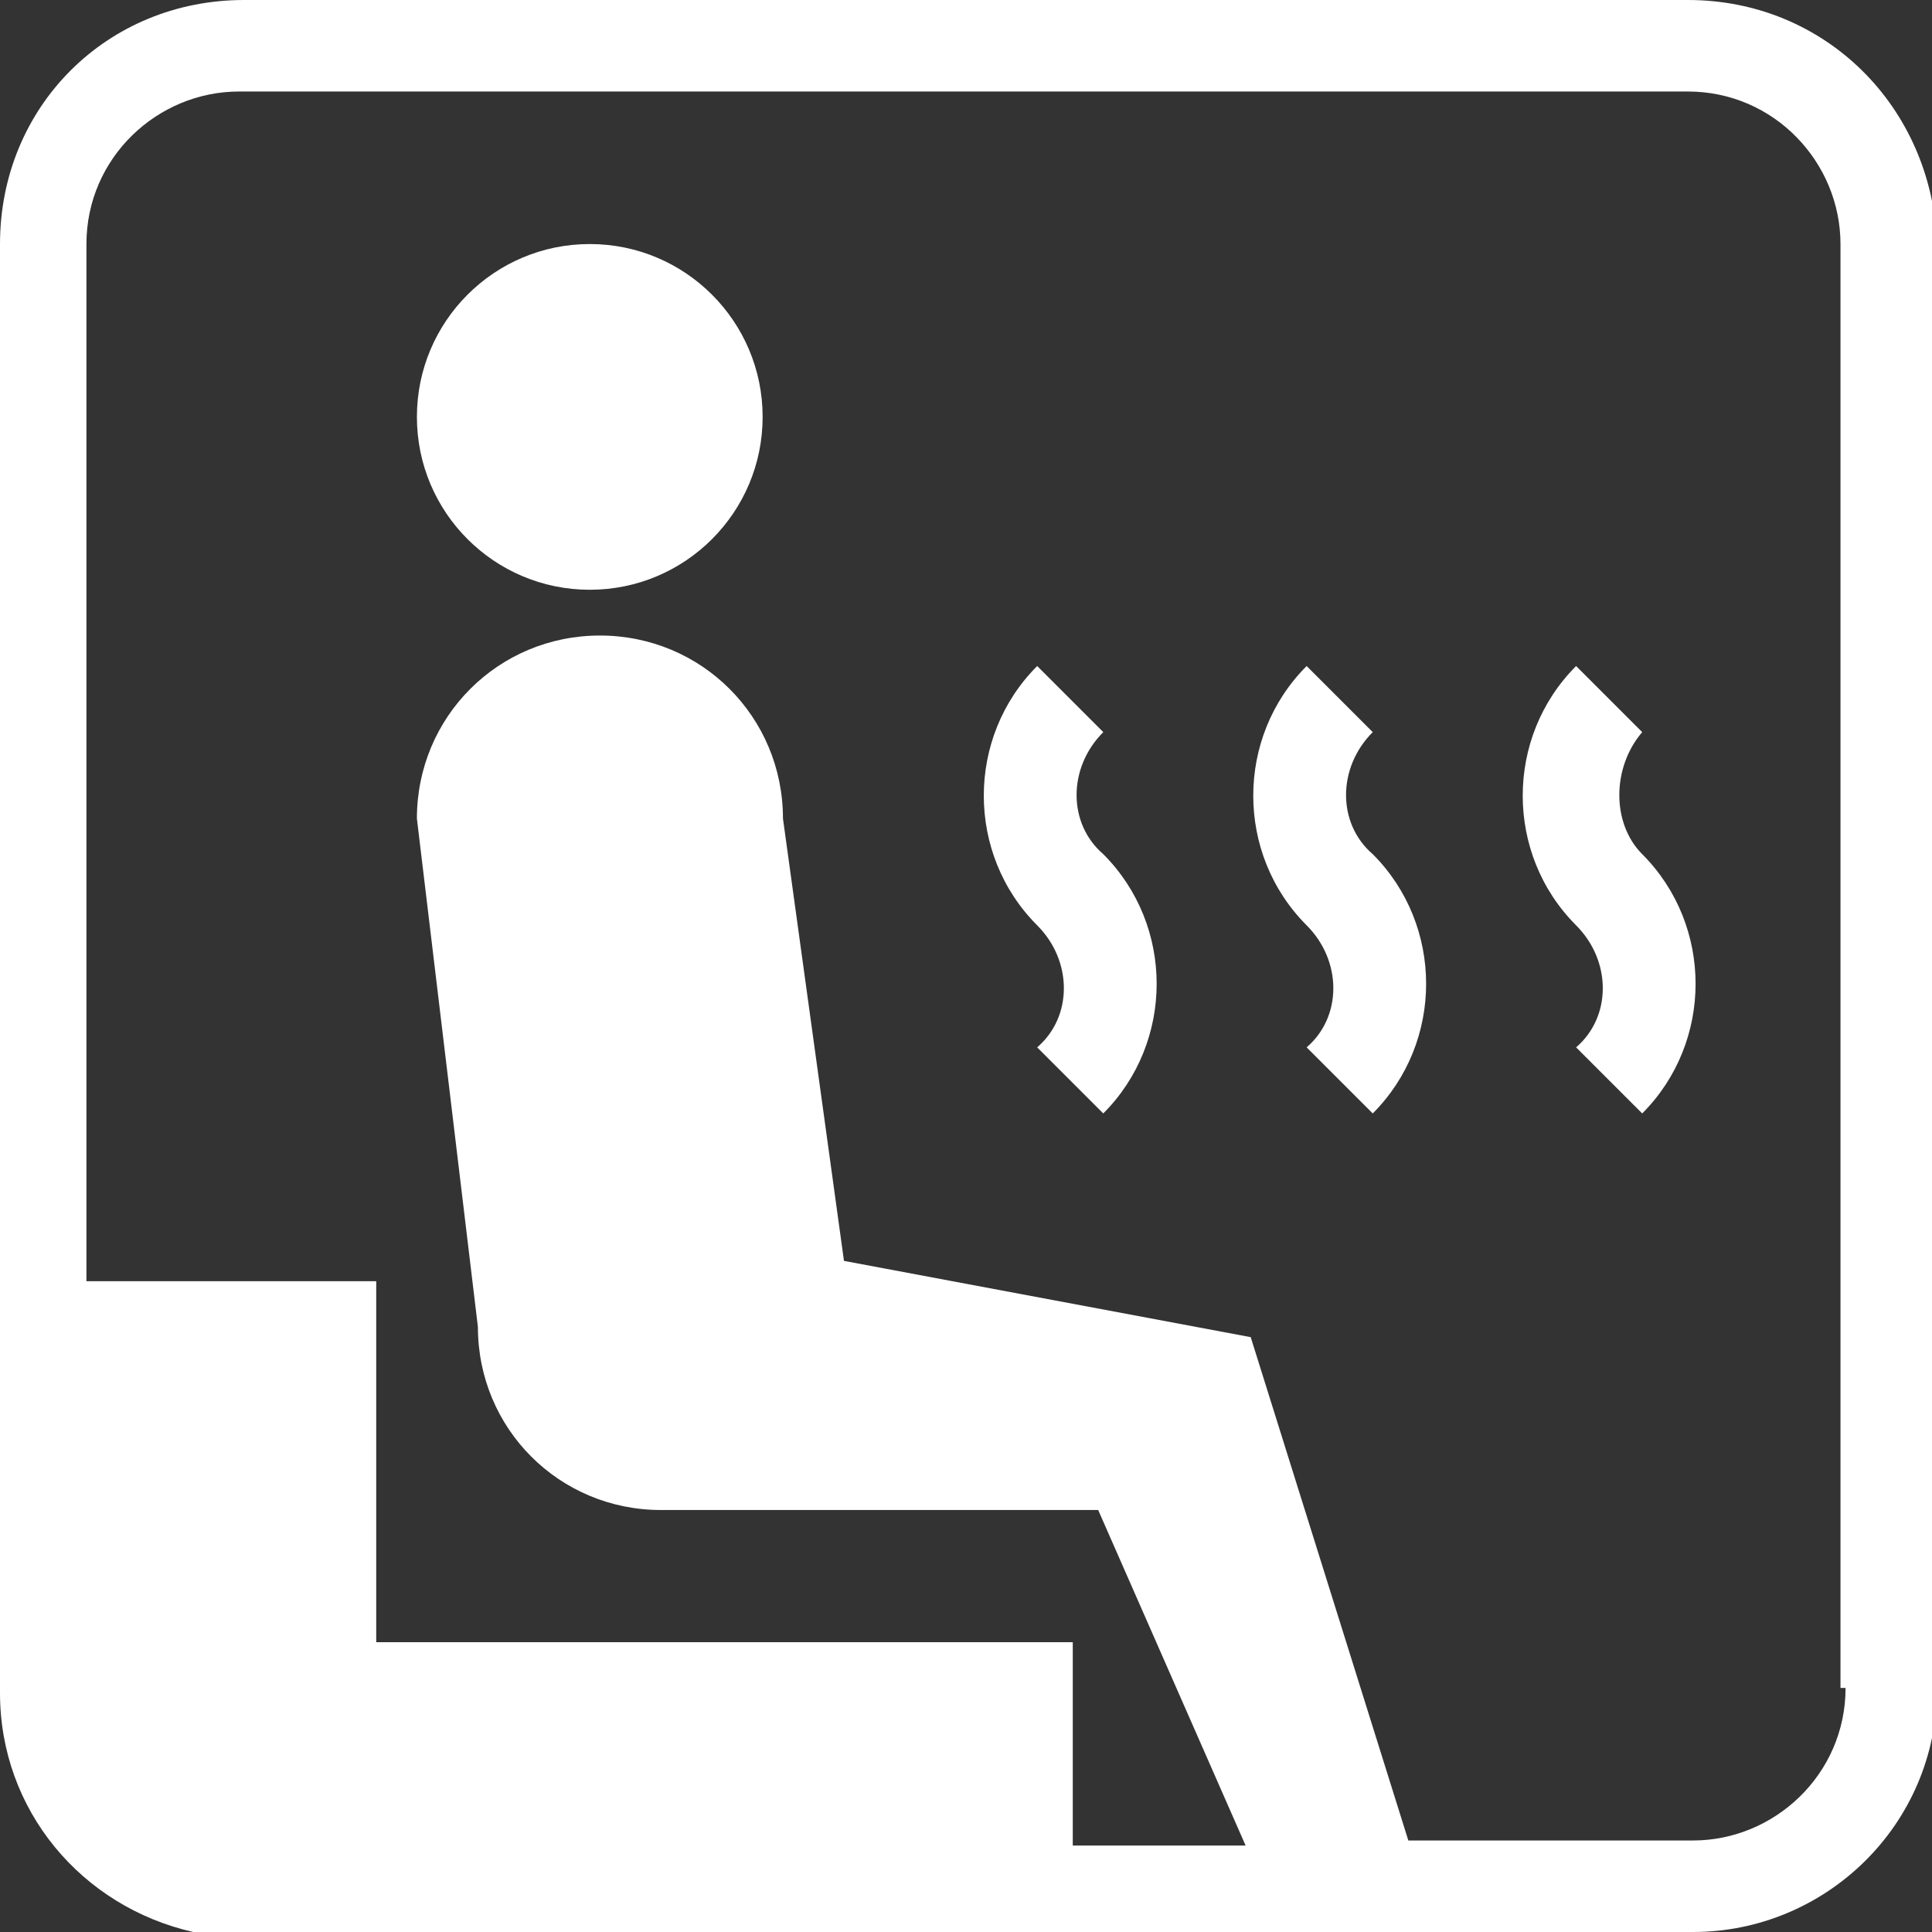
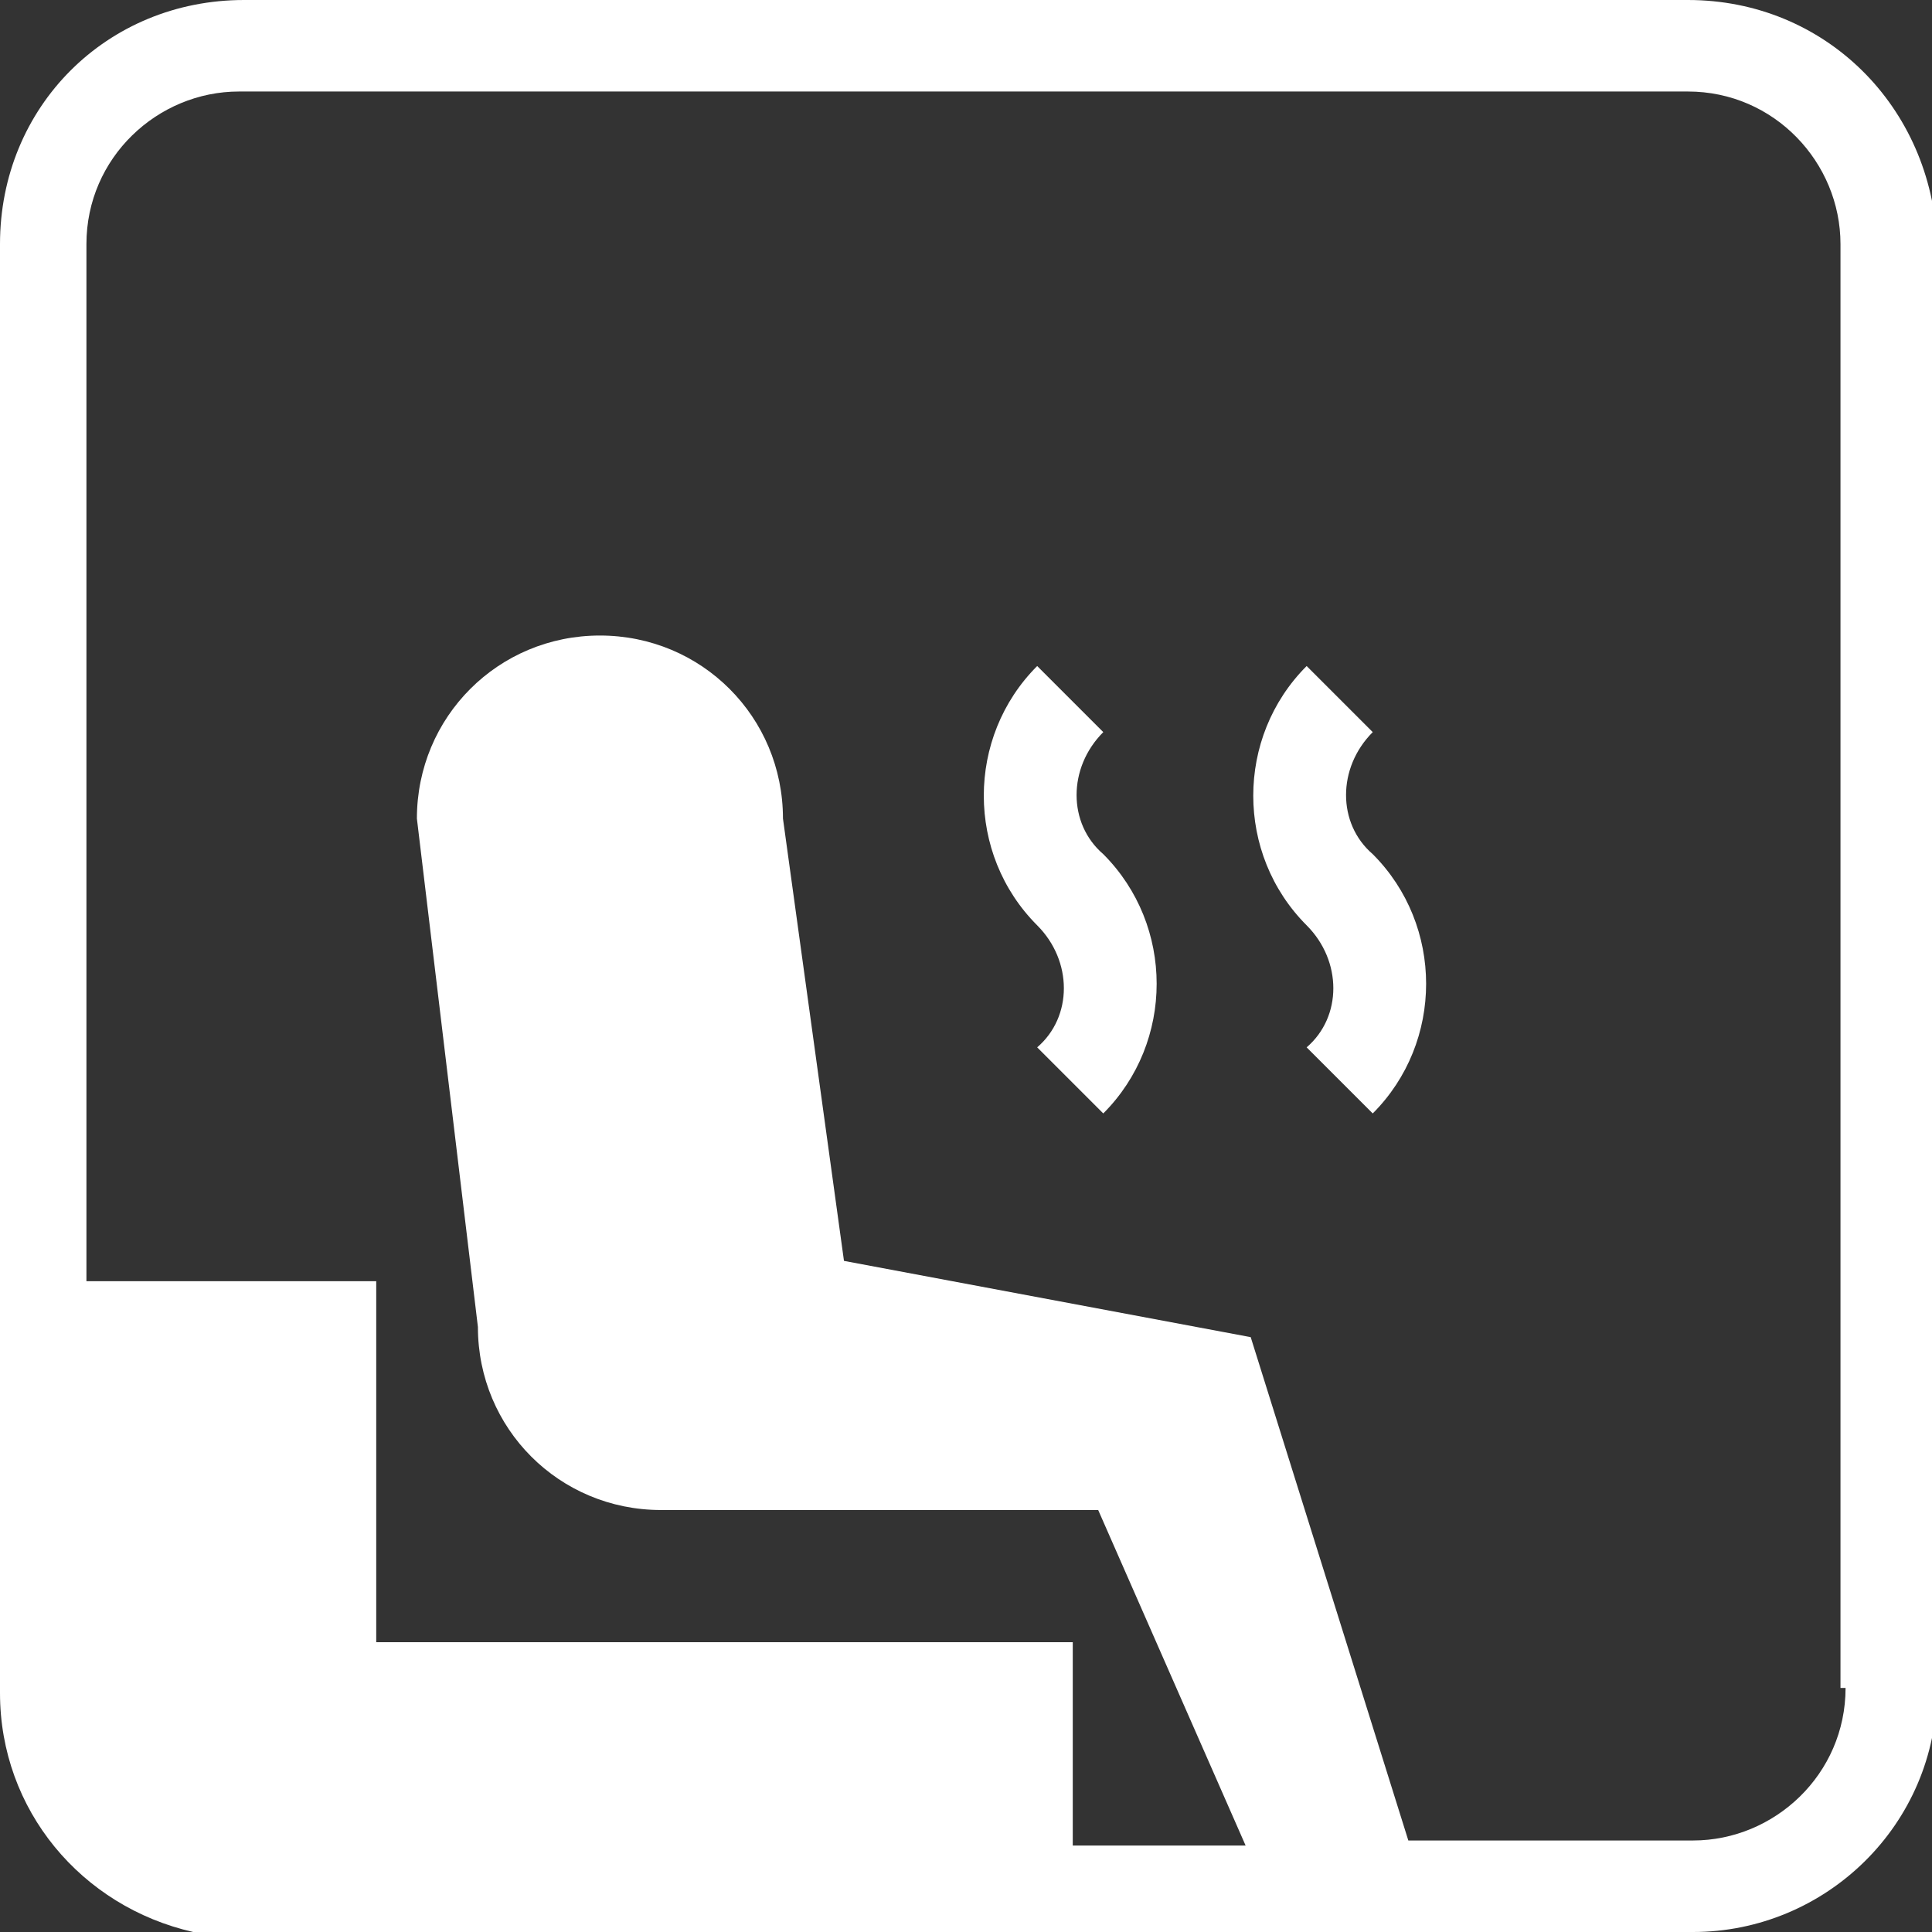
<svg xmlns="http://www.w3.org/2000/svg" version="1.1" id="レイヤー_1" x="0px" y="0px" viewBox="0 0 38 38" enable-background="new 0 0 38 38" xml:space="preserve">
  <rect x="0" y="0" width="38" height="38" fill="#333333" stroke="none" />
  <g>
    <g>
      <g>
-         <path fill="#FFFFFF" d="M32.3,14.4L31,13.1c-1.4,1.4-1.4,3.7,0,5.1c0.7,0.7,0.7,1.8,0,2.4l1.3,1.3c1.4-1.4,1.4-3.7,0-5.1     C31.7,16.2,31.7,15.1,32.3,14.4z" />
        <path fill="#FFFFFF" d="M27,14.4l-1.3-1.3c-1.4,1.4-1.4,3.7,0,5.1c0.7,0.7,0.7,1.8,0,2.4l1.3,1.3c1.4-1.4,1.4-3.7,0-5.1     C26.3,16.2,26.3,15.1,27,14.4z" />
        <path fill="#FFFFFF" d="M21.7,14.4l-1.3-1.3c-1.4,1.4-1.4,3.7,0,5.1c0.7,0.7,0.7,1.8,0,2.4l1.3,1.3c1.4-1.4,1.4-3.7,0-5.1     C21,16.2,21,15.1,21.7,14.4z" />
-         <circle fill="#FFFFFF" cx="11.6" cy="8.2" r="3.4" />
        <path fill="#FFFFFF" d="M33.2,0H4.8C2.1,0,0,2.1,0,4.8v20.5v8c0,2.3,1.6,4.2,3.8,4.7C4.1,38,4.4,38,4.8,38h16.3h12.2     c2.6,0,4.8-2.1,4.8-4.8V4.8C38,2.1,35.9,0,33.2,0z M36.3,33.2c0,1.7-1.4,3-3,3h-5.6l-3.1-9.9l-8-1.5l-1.2-8.7     c0-2-1.6-3.6-3.6-3.6s-3.6,1.6-3.6,3.6l1.2,10c0,2,1.6,3.6,3.6,3.6h8.6l2.9,6.6h-3.4v-4H7.4v-7.1H2.8H1.7V4.8c0-1.7,1.4-3,3-3     h28.5c1.7,0,3,1.4,3,3V33.2z" />
      </g>
-       <rect fill="none" width="38" height="38" />
    </g>
    <rect fill="none" width="38" height="38" />
  </g>
</svg>